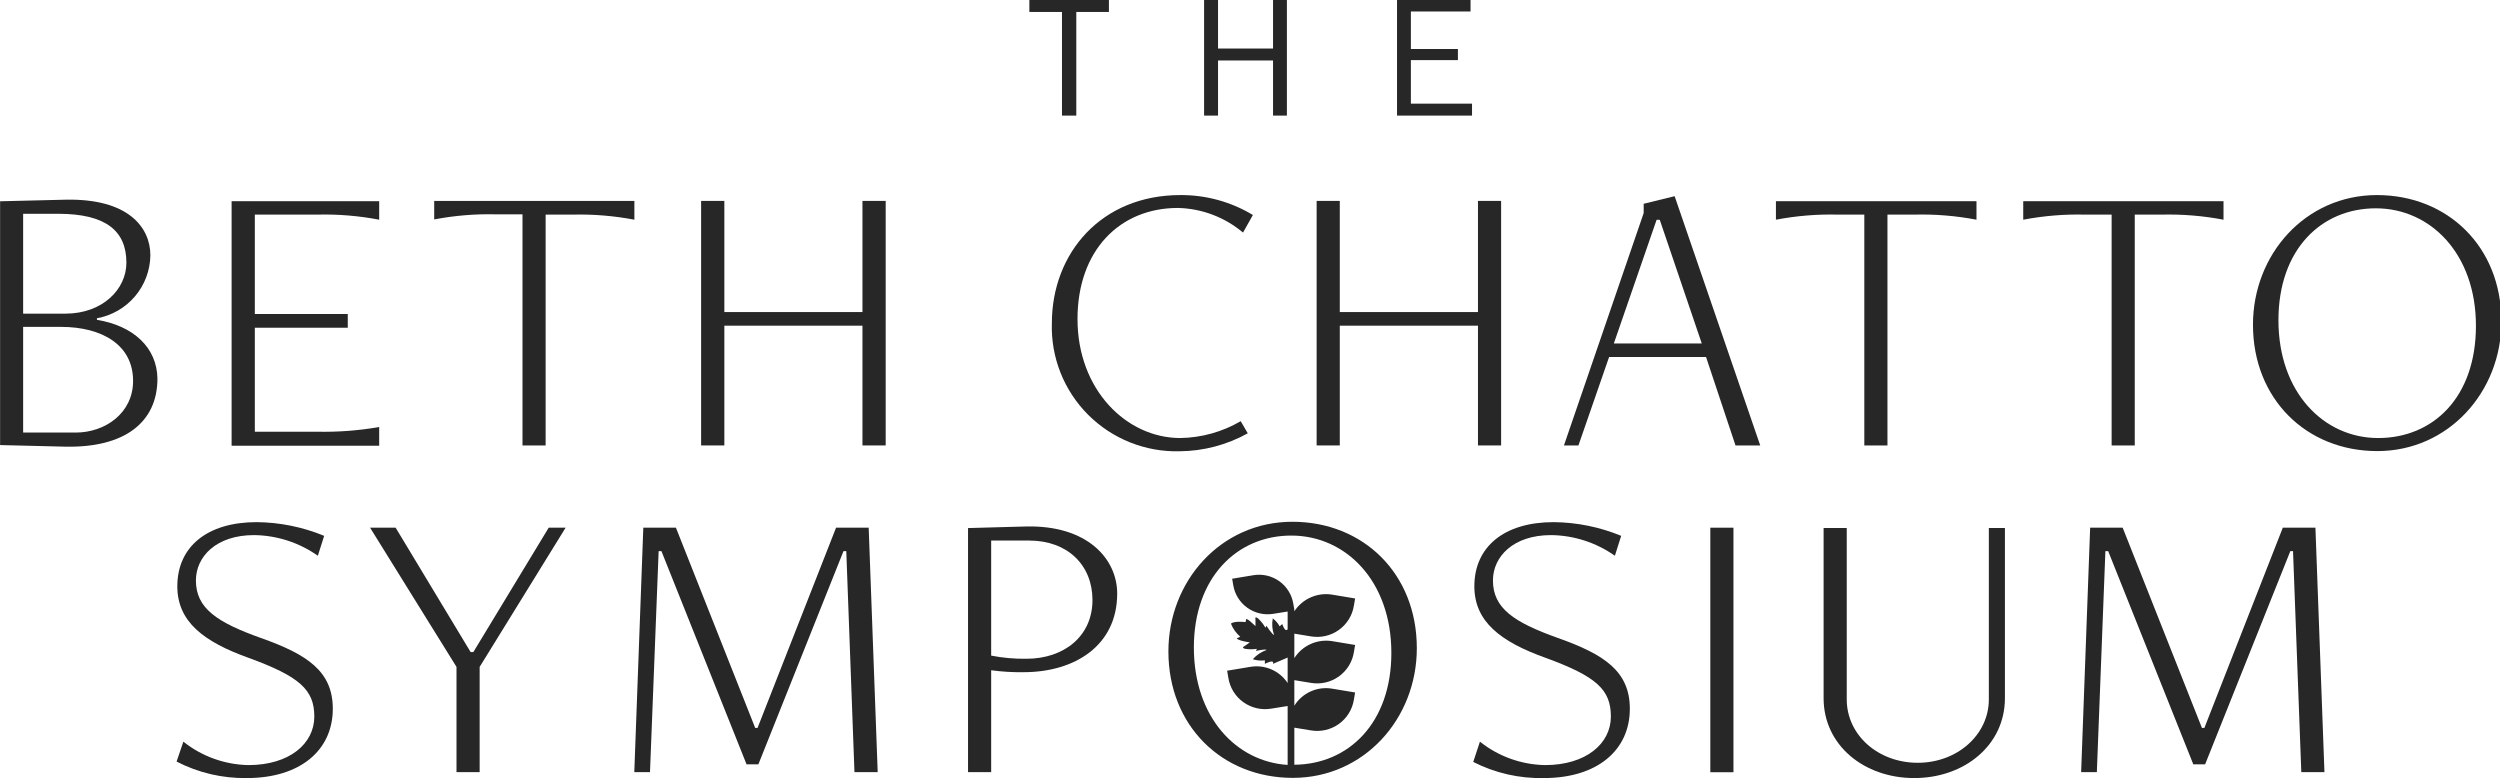
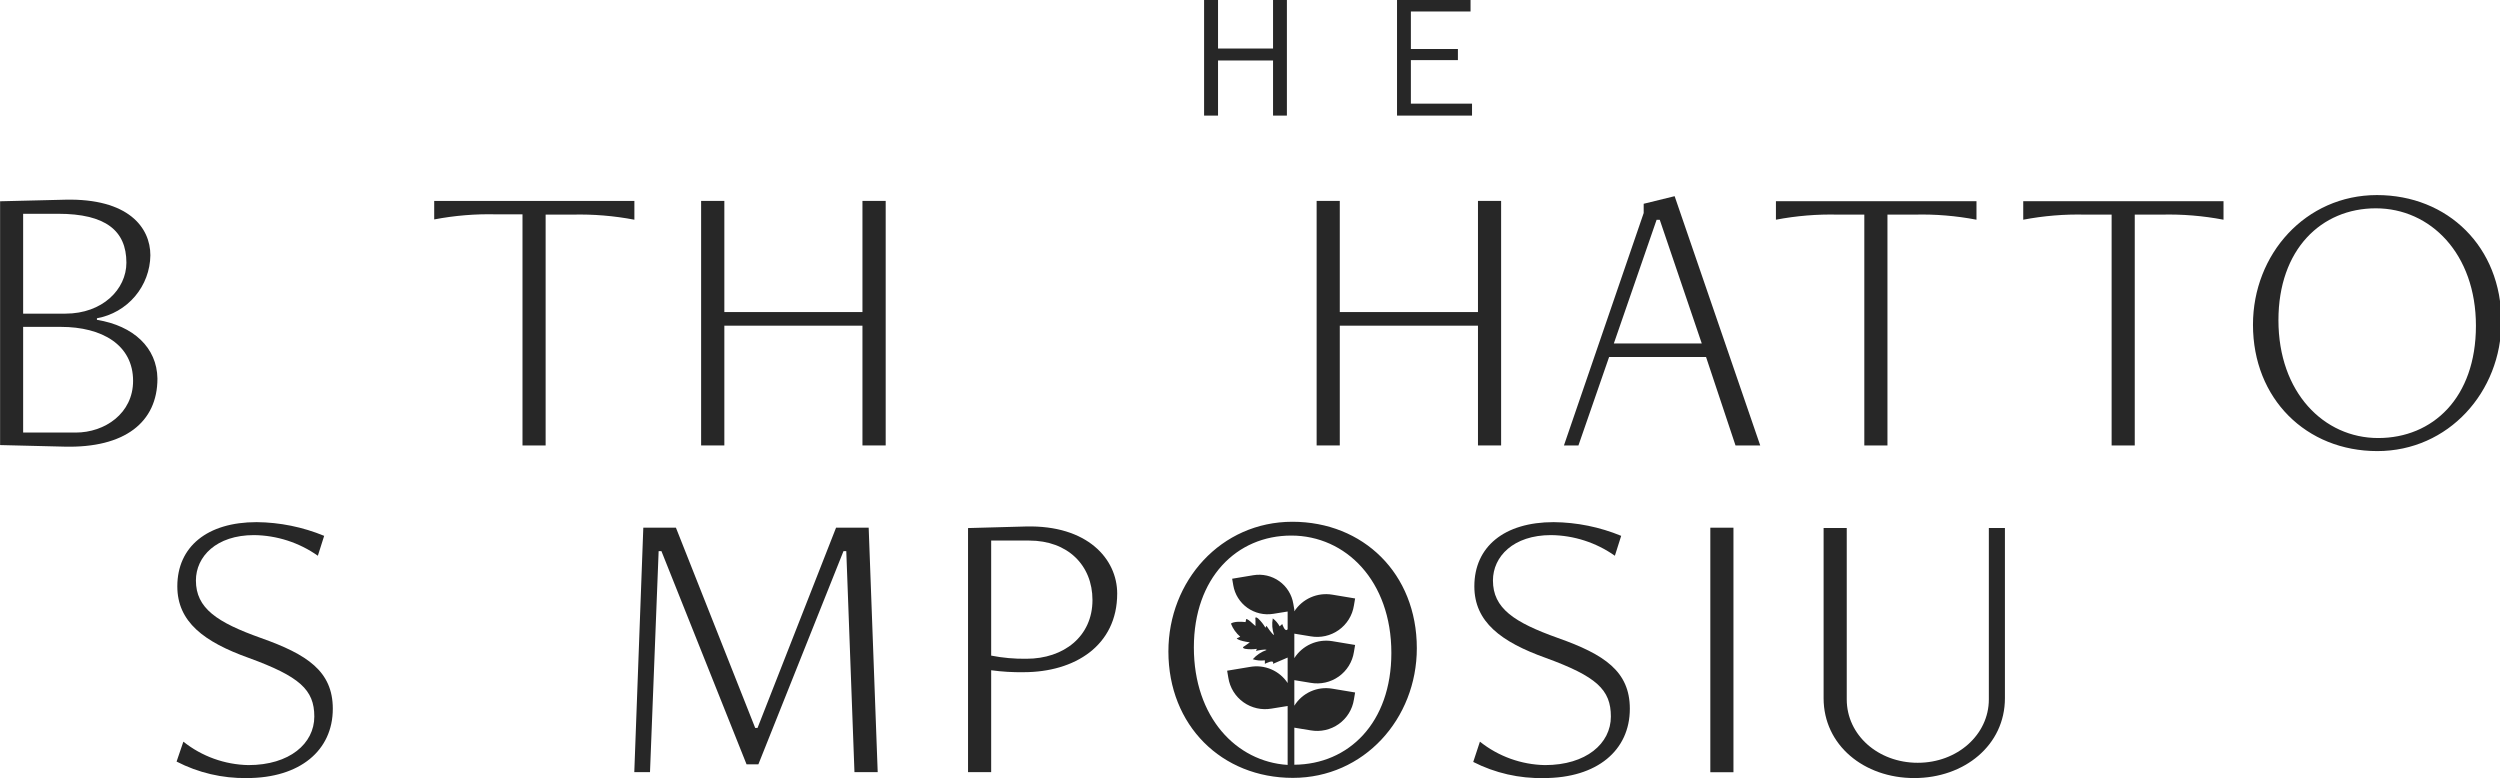
<svg xmlns="http://www.w3.org/2000/svg" width="392" height="122" viewBox="0 0 392 122" fill="none">
  <path d="M40.92 100.04C34.027 97.585 30.719 95.378 30.719 91.021C30.719 87.274 33.91 83.904 39.827 83.904C43.416 83.945 46.909 85.074 49.838 87.143L50.829 84.02C47.468 82.634 43.872 81.904 40.235 81.871C32.482 81.871 27.804 85.734 27.804 91.936C27.804 97.513 31.987 100.65 39.011 103.163C46.953 106.067 49.284 108.13 49.284 112.356C49.284 116.583 45.408 119.967 38.952 119.967C35.239 119.895 31.653 118.603 28.752 116.292L27.688 119.415C31.089 121.17 34.874 122.059 38.705 122C47.069 122 52.184 117.643 52.184 111.136C52.184 105.254 48.177 102.611 40.92 100.04Z" fill="#272727" />
-   <path d="M74.218 102.248H73.795L62.035 82.742H58.028L71.58 104.571V121.07H75.209V104.571L88.688 82.742H86.036L74.218 102.248Z" fill="#272727" />
  <path d="M131.094 82.742L118.78 114.143H118.416L105.986 82.742H100.871L99.457 121.07H101.92L103.275 86.417H103.712L117.061 119.85H118.912L132.26 86.417H132.697L133.979 121.07H137.623L136.209 82.742H131.094Z" fill="#272727" />
  <path d="M160.837 82.553L151.787 82.8V121.07H155.416V105.094C157.105 105.326 158.811 105.428 160.516 105.399C168.516 105.399 175.176 101.231 175.176 93.069C175.176 87.637 170.498 82.306 160.837 82.553ZM160.953 103.293C159.095 103.322 157.239 103.156 155.416 102.8V84.761H161.39C167.409 84.761 171.3 88.624 171.3 94.085C171.3 99.793 166.797 103.293 160.953 103.293Z" fill="#272727" />
  <path d="M202.645 81.813C191.453 81.813 183.205 91.079 183.205 102.146C183.205 113.765 191.57 121.971 202.718 121.971C213.866 121.971 222.158 112.705 222.158 101.638C222.158 89.917 213.735 81.813 202.645 81.813ZM202.951 119.909V114.099L205.516 114.52C206.279 114.655 207.062 114.637 207.818 114.466C208.575 114.296 209.289 113.977 209.92 113.528C210.551 113.079 211.086 112.509 211.493 111.851C211.901 111.194 212.172 110.462 212.292 109.698L212.481 108.58L208.897 107.985C207.751 107.788 206.573 107.938 205.514 108.414C204.454 108.891 203.562 109.671 202.951 110.657V110.454V106.648L205.516 107.07C206.279 107.204 207.062 107.186 207.818 107.016C208.575 106.845 209.289 106.526 209.92 106.077C210.551 105.628 211.086 105.058 211.493 104.401C211.901 103.743 212.172 103.011 212.292 102.248L212.481 101.129L208.897 100.534C207.753 100.348 206.581 100.501 205.524 100.973C204.467 101.446 203.572 102.217 202.951 103.192V99.357L205.516 99.779C206.279 99.913 207.062 99.895 207.818 99.725C208.575 99.554 209.289 99.235 209.92 98.786C210.551 98.337 211.086 97.767 211.493 97.11C211.901 96.452 212.172 95.72 212.292 94.957L212.481 93.838L208.897 93.243C207.758 93.053 206.588 93.199 205.531 93.664C204.475 94.128 203.578 94.891 202.951 95.857V95.712V95.596L202.791 94.666C202.676 93.962 202.422 93.287 202.045 92.68C201.667 92.073 201.173 91.547 200.591 91.131C200.008 90.715 199.349 90.418 198.652 90.257C197.954 90.097 197.231 90.075 196.525 90.193L193.202 90.745L193.377 91.776C193.616 93.195 194.41 94.463 195.584 95.301C196.758 96.139 198.218 96.48 199.643 96.249L201.902 95.886V98.66C201.479 99.227 201.057 97.847 201.057 97.847L200.649 98.21C200.385 97.72 200.017 97.294 199.57 96.961C199.407 97.835 199.477 98.737 199.774 99.575C199.454 99.474 198.579 98.123 198.579 98.123L198.419 98.428C198.111 97.888 197.723 97.399 197.268 96.975C196.67 96.511 196.86 97.164 196.86 97.164V98.166C195.49 96.859 195.403 97.077 195.403 97.077L195.301 97.542C193.392 97.339 193.013 97.789 193.013 97.789C193.322 98.58 193.823 99.284 194.47 99.837L193.916 100.098C193.916 100.098 194.091 100.461 195.971 100.723L195.155 101.304C195.155 101.304 194.528 101.565 195.257 101.739C195.861 101.829 196.474 101.829 197.078 101.739L196.933 102.059C196.933 102.059 198.39 101.725 198.608 101.914C197.772 102.205 197.025 102.705 196.437 103.366C197.048 103.565 197.695 103.624 198.332 103.54V104.092C198.332 104.092 199.876 103.264 199.599 104.092L201.902 103.105V107.099C201.275 106.147 200.381 105.401 199.332 104.952C198.282 104.502 197.124 104.37 196 104.571L192.415 105.167L192.605 106.285C192.725 107.049 192.996 107.781 193.403 108.438C193.811 109.096 194.345 109.666 194.976 110.115C195.607 110.564 196.322 110.883 197.078 111.053C197.835 111.224 198.617 111.242 199.381 111.107L201.902 110.7V119.938C193.829 119.429 187.198 112.443 187.198 101.521C187.198 90.6 193.916 83.977 202.47 83.977C211.024 83.977 218.165 91.093 218.165 102.378C218.165 113.358 211.447 119.85 202.951 119.909Z" fill="#272727" />
  <path d="M244.293 100.04C237.4 97.585 234.093 95.378 234.093 91.021C234.093 87.274 237.284 83.904 243.2 83.904C246.79 83.945 250.282 85.074 253.212 87.143L254.203 84.02C250.842 82.634 247.245 81.904 243.608 81.871C235.856 81.871 231.178 85.734 231.178 91.936C231.178 97.513 235.36 100.65 242.384 103.163C250.326 106.067 252.585 108.13 252.585 112.356C252.585 116.583 248.709 119.967 242.253 119.967C238.539 119.897 234.953 118.605 232.052 116.292L231.003 119.473C234.427 121.218 238.233 122.086 242.078 122C250.443 122 255.558 117.643 255.558 111.136C255.558 105.254 251.55 102.611 244.293 100.04Z" fill="#272727" />
  <path d="M271.806 82.742H268.178V121.085H271.806V82.742Z" fill="#272727" />
  <path d="M311.851 109.669C311.851 115.188 306.926 119.604 300.703 119.604C294.481 119.604 289.57 115.246 289.57 109.669V82.786H285.941V109.48C285.941 116.844 292.28 122 300.15 122C308.019 122 314.372 116.844 314.372 109.48V82.786H311.851V109.669Z" fill="#272727" />
-   <path d="M357.944 82.742L345.645 114.143H345.266L332.836 82.742H327.735L326.322 121.07H328.785L330.125 86.417H330.562L343.911 119.85H345.761L359.124 86.417H359.547L360.844 121.07H364.473L363.059 82.742H357.944Z" fill="#272727" />
  <path d="M15.199 50.151V49.904C17.529 49.483 19.639 48.267 21.168 46.465C22.697 44.663 23.549 42.387 23.578 40.028C23.578 35.67 20.125 31.081 10.215 31.313L0.015 31.56V69.787L10.113 70.034C19.527 70.266 24.686 66.229 24.686 59.359C24.613 54.508 20.926 51.08 15.199 50.151ZM3.629 33.521H9.108C16.555 33.521 19.819 36.164 19.819 41.19C19.819 45.372 16.059 49.178 10.274 49.178H3.629V33.521ZM11.877 67.826H3.629V51.255H9.545C16.001 51.255 20.868 54.072 20.868 59.722C20.868 64.82 16.438 67.826 11.877 67.826Z" fill="#272727" />
-   <path d="M59.456 66.955C56.248 67.515 52.992 67.763 49.736 67.695H39.958V51.385H54.53V49.236H39.958V33.652H49.736C52.995 33.569 56.254 33.837 59.456 34.45V31.546H36.315V69.889H59.456V66.955Z" fill="#272727" />
  <path d="M99.472 31.502H68.083V34.407C71.285 33.795 74.543 33.527 77.802 33.608H81.927V69.845H85.555V33.652H89.752C93.011 33.571 96.27 33.839 99.472 34.45V31.502Z" fill="#272727" />
  <path d="M135.233 48.931H113.578V31.502H109.935V69.845H113.578V51.066H135.233V69.845H138.876V31.502H135.233V48.931Z" fill="#272727" />
-   <path d="M164.931 50.703C164.851 53.348 165.313 55.983 166.289 58.444C167.265 60.906 168.734 63.144 170.606 65.021C172.479 66.898 174.715 68.375 177.18 69.362C179.644 70.349 182.284 70.824 184.939 70.76C188.691 70.734 192.375 69.765 195.65 67.942L194.543 66.04C191.668 67.722 188.404 68.632 185.071 68.683C176.648 68.683 168.953 61.131 168.953 50.035C168.953 39.229 175.599 32.606 184.706 32.606C188.449 32.697 192.048 34.06 194.907 36.469L196.452 33.71C193.021 31.64 189.081 30.559 185.071 30.587C172.757 30.587 164.931 39.606 164.931 50.703Z" fill="#272727" />
  <path d="M210.077 51.066H231.746V69.845H235.375V31.502H231.746V48.931H210.077V31.502H206.448V69.845H210.077V51.066Z" fill="#272727" />
  <path d="M257.729 31.952V33.405L245.226 69.845H247.499L252.308 55.975H267.507L272.127 69.845H276.003L262.582 30.761L257.729 31.952ZM253.051 53.854L259.755 34.465H260.25L266.837 53.854H253.051Z" fill="#272727" />
  <path d="M292.324 33.652V69.845H295.953V33.652H300.193C303.453 33.569 306.711 33.837 309.913 34.45V31.546H278.466V34.45C281.673 33.838 284.936 33.57 288.2 33.652H292.324Z" fill="#272727" />
  <path d="M331.102 33.652V69.845H334.73V33.652H338.912C342.177 33.57 345.44 33.838 348.647 34.45V31.546H317.243V34.45C320.45 33.838 323.713 33.57 326.978 33.652H331.102Z" fill="#272727" />
  <path d="M372.706 30.587C361.514 30.587 353.266 39.853 353.266 50.92C353.266 62.539 361.631 70.731 372.764 70.731C383.898 70.731 392.219 61.465 392.219 50.398C392.219 38.677 383.781 30.587 372.706 30.587ZM372.895 68.683C364.4 68.683 357.259 61.566 357.259 50.209C357.259 39.113 363.977 32.664 372.531 32.664C381.085 32.664 388.226 39.781 388.226 51.08C388.226 62.38 381.449 68.683 372.895 68.683Z" fill="#272727" />
-   <path d="M166.52 18.126H168.764V1.874H173.879V0H161.405V1.874H166.52V18.126Z" fill="#272727" />
  <path d="M190.987 9.484H199.614V18.126H201.785V0H199.614V7.61H190.987V0H188.801V18.126H190.987V9.484Z" fill="#272727" />
-   <path d="M230.814 16.252H221.225V9.426H228.599V7.683H221.225V1.801H230.581V0H219.054V18.126H230.814V16.252Z" fill="#272727" />
+   <path d="M230.814 16.252H221.225V9.426H228.599V7.683H221.225V1.801H230.581V0H219.054V18.126H230.814Z" fill="#272727" />
</svg>